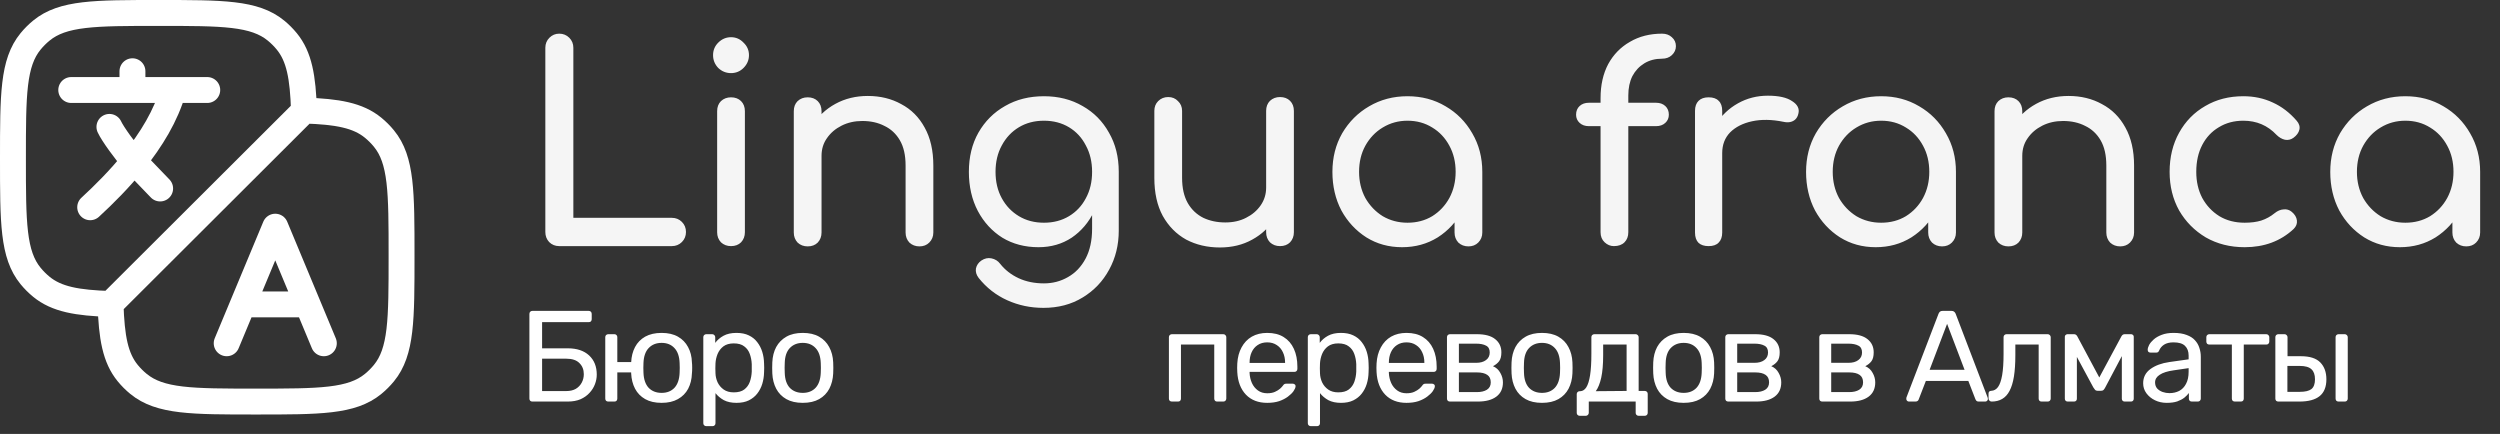
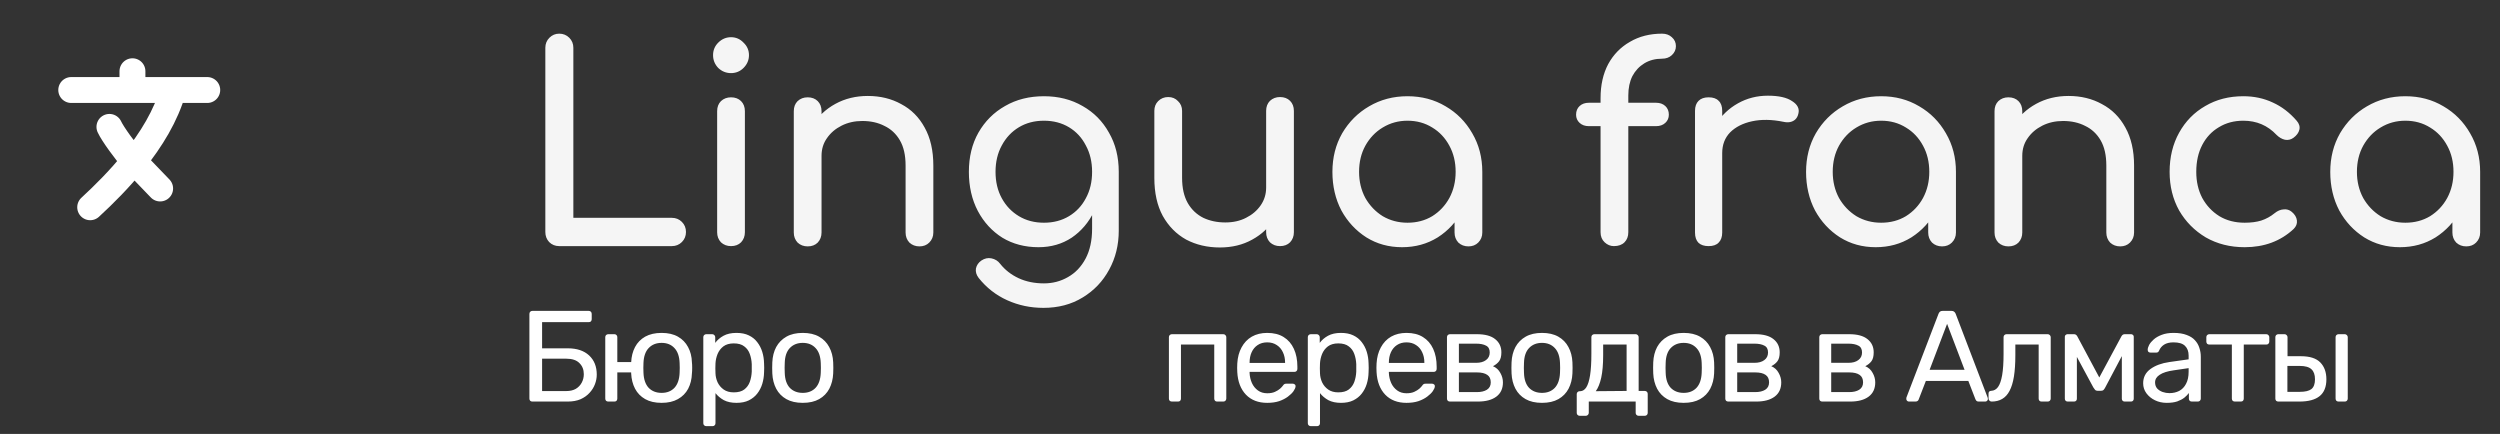
<svg xmlns="http://www.w3.org/2000/svg" width="386" height="67" viewBox="0 0 386 67" fill="none">
  <rect x="0" y="0" width="386" height="67" fill="#333333" stroke="none" />
  <path d="M11 13.898H20.45M20.45 13.898H26.75M20.45 13.898V11M32 13.898H26.75M26.75 13.898C25.64 17.858 23.324 21.602 20.675 24.893M20.675 24.893C18.485 27.62 16.064 30.032 13.925 32M20.675 24.893C19.325 23.309 17.435 20.75 16.895 19.592M20.675 24.893L24.725 29.102" stroke="white" stroke-width="4" stroke-linecap="round" stroke-linejoin="round" />
-   <path d="M17.066 46.934C17.231 52.094 17.792 55.259 19.724 57.614C20.222 58.221 20.779 58.778 21.386 59.276C24.71 62 29.636 62 39.5 62C49.364 62 54.293 62 57.614 59.276C58.222 58.776 58.776 58.222 59.276 57.614C62 54.29 62 49.364 62 39.5C62 29.639 62 24.707 59.276 21.386C58.778 20.779 58.221 20.222 57.614 19.724C55.268 17.801 52.121 17.234 47 17.069M17.066 46.934C11.906 46.769 8.741 46.208 6.386 44.276C5.779 43.778 5.222 43.221 4.724 42.614C2 39.29 2 34.364 2 24.5C2 14.639 2 9.707 4.724 6.386C5.222 5.779 5.779 5.222 6.386 4.724C9.71 2 14.636 2 24.5 2C34.361 2 39.293 2 42.614 4.724C43.221 5.222 43.778 5.779 44.276 6.386C46.208 8.741 46.769 11.906 46.934 17.066L47 17.069M17.066 46.934L47 17.069" stroke="white" stroke-width="4" stroke-linecap="round" stroke-linejoin="round" />
-   <path d="M35 53L37.499 47M37.499 47L42.5 35L47.501 47M37.499 47H47.501M50 53L47.501 47" stroke="white" stroke-width="4" stroke-linecap="round" stroke-linejoin="round" />
  <path d="M86.342 38C85.726 38 85.208 37.79 84.788 37.37C84.396 36.95 84.2 36.432 84.2 35.816V7.382C84.2 6.766 84.41 6.248 84.83 5.828C85.25 5.408 85.754 5.198 86.342 5.198C86.958 5.198 87.476 5.408 87.896 5.828C88.316 6.248 88.526 6.766 88.526 7.382V33.632H103.73C104.346 33.632 104.864 33.842 105.284 34.262C105.704 34.682 105.914 35.2 105.914 35.816C105.914 36.432 105.704 36.95 105.284 37.37C104.864 37.79 104.346 38 103.73 38H86.342ZM112.869 38C112.253 38 111.735 37.804 111.315 37.412C110.923 36.992 110.727 36.474 110.727 35.858V17.168C110.727 16.524 110.923 16.006 111.315 15.614C111.735 15.222 112.253 15.026 112.869 15.026C113.513 15.026 114.031 15.222 114.423 15.614C114.815 16.006 115.011 16.524 115.011 17.168V35.858C115.011 36.474 114.815 36.992 114.423 37.412C114.031 37.804 113.513 38 112.869 38ZM112.869 11.288C112.113 11.288 111.455 11.022 110.895 10.49C110.363 9.93 110.097 9.272 110.097 8.516C110.097 7.76 110.363 7.116 110.895 6.584C111.455 6.024 112.113 5.744 112.869 5.744C113.625 5.744 114.269 6.024 114.801 6.584C115.361 7.116 115.641 7.76 115.641 8.516C115.641 9.272 115.361 9.93 114.801 10.49C114.269 11.022 113.625 11.288 112.869 11.288ZM141.965 38.042C141.349 38.042 140.831 37.846 140.411 37.454C140.019 37.034 139.823 36.516 139.823 35.9V25.568C139.823 23.972 139.529 22.67 138.941 21.662C138.353 20.654 137.555 19.912 136.547 19.436C135.567 18.932 134.433 18.68 133.145 18.68C131.969 18.68 130.905 18.918 129.953 19.394C129.001 19.87 128.245 20.514 127.685 21.326C127.125 22.11 126.845 23.02 126.845 24.056H124.199C124.199 22.292 124.619 20.724 125.459 19.352C126.327 17.952 127.503 16.846 128.987 16.034C130.471 15.222 132.137 14.816 133.985 14.816C135.917 14.816 137.639 15.236 139.151 16.076C140.691 16.888 141.895 18.092 142.763 19.688C143.659 21.284 144.107 23.244 144.107 25.568V35.9C144.107 36.516 143.897 37.034 143.477 37.454C143.085 37.846 142.581 38.042 141.965 38.042ZM124.703 38.042C124.087 38.042 123.569 37.846 123.149 37.454C122.757 37.034 122.561 36.516 122.561 35.9V17.168C122.561 16.524 122.757 16.006 123.149 15.614C123.569 15.222 124.087 15.026 124.703 15.026C125.347 15.026 125.865 15.222 126.257 15.614C126.649 16.006 126.845 16.524 126.845 17.168V35.9C126.845 36.516 126.649 37.034 126.257 37.454C125.865 37.846 125.347 38.042 124.703 38.042ZM160.346 38.168C158.246 38.168 156.384 37.678 154.76 36.698C153.164 35.69 151.904 34.318 150.98 32.582C150.056 30.818 149.594 28.802 149.594 26.534C149.594 24.238 150.084 22.222 151.064 20.486C152.072 18.722 153.444 17.35 155.18 16.37C156.916 15.362 158.918 14.858 161.186 14.858C163.426 14.858 165.414 15.362 167.15 16.37C168.886 17.35 170.244 18.722 171.224 20.486C172.232 22.222 172.736 24.238 172.736 26.534H170.258C170.258 28.802 169.824 30.818 168.956 32.582C168.116 34.318 166.954 35.69 165.47 36.698C163.986 37.678 162.278 38.168 160.346 38.168ZM161.102 47.534C159.114 47.534 157.252 47.142 155.516 46.358C153.78 45.574 152.31 44.426 151.106 42.914C150.742 42.438 150.602 41.948 150.686 41.444C150.798 40.94 151.078 40.534 151.526 40.226C152.03 39.89 152.548 39.778 153.08 39.89C153.64 40.002 154.088 40.282 154.424 40.73C155.18 41.682 156.132 42.424 157.28 42.956C158.428 43.488 159.73 43.754 161.186 43.754C162.53 43.754 163.762 43.432 164.882 42.788C166.03 42.144 166.94 41.192 167.612 39.932C168.284 38.672 168.62 37.132 168.62 35.312V29.348L170.006 25.652L172.736 26.534V35.606C172.736 37.818 172.246 39.82 171.266 41.612C170.286 43.432 168.914 44.874 167.15 45.938C165.414 47.002 163.398 47.534 161.102 47.534ZM161.186 34.388C162.642 34.388 163.93 34.052 165.05 33.38C166.17 32.708 167.038 31.784 167.654 30.608C168.298 29.432 168.62 28.074 168.62 26.534C168.62 24.994 168.298 23.636 167.654 22.46C167.038 21.256 166.17 20.318 165.05 19.646C163.93 18.974 162.642 18.638 161.186 18.638C159.73 18.638 158.442 18.974 157.322 19.646C156.202 20.318 155.32 21.256 154.676 22.46C154.032 23.636 153.71 24.994 153.71 26.534C153.71 28.074 154.032 29.432 154.676 30.608C155.32 31.784 156.202 32.708 157.322 33.38C158.442 34.052 159.73 34.388 161.186 34.388ZM188.352 38.21C186.42 38.21 184.684 37.804 183.144 36.992C181.632 36.152 180.428 34.934 179.532 33.338C178.664 31.742 178.23 29.782 178.23 27.458V17.126C178.23 16.51 178.426 16.006 178.818 15.614C179.238 15.194 179.756 14.984 180.372 14.984C180.988 14.984 181.492 15.194 181.884 15.614C182.304 16.006 182.514 16.51 182.514 17.126V27.458C182.514 29.026 182.808 30.328 183.396 31.364C183.984 32.372 184.782 33.128 185.79 33.632C186.798 34.108 187.932 34.346 189.192 34.346C190.396 34.346 191.46 34.108 192.384 33.632C193.336 33.156 194.092 32.512 194.652 31.7C195.212 30.888 195.492 29.978 195.492 28.97H198.138C198.138 30.706 197.704 32.274 196.836 33.674C195.996 35.074 194.834 36.18 193.35 36.992C191.894 37.804 190.228 38.21 188.352 38.21ZM197.634 38C197.018 38 196.5 37.804 196.08 37.412C195.688 36.992 195.492 36.474 195.492 35.858V17.126C195.492 16.482 195.688 15.964 196.08 15.572C196.5 15.18 197.018 14.984 197.634 14.984C198.278 14.984 198.796 15.18 199.188 15.572C199.58 15.964 199.776 16.482 199.776 17.126V35.858C199.776 36.474 199.58 36.992 199.188 37.412C198.796 37.804 198.278 38 197.634 38ZM216.477 38.168C214.433 38.168 212.599 37.664 210.975 36.656C209.351 35.62 208.063 34.234 207.111 32.498C206.187 30.734 205.725 28.746 205.725 26.534C205.725 24.322 206.229 22.334 207.237 20.57C208.273 18.806 209.659 17.42 211.395 16.412C213.159 15.376 215.133 14.858 217.317 14.858C219.501 14.858 221.461 15.376 223.197 16.412C224.933 17.42 226.305 18.806 227.313 20.57C228.349 22.334 228.867 24.322 228.867 26.534H227.229C227.229 28.746 226.753 30.734 225.801 32.498C224.877 34.234 223.603 35.62 221.979 36.656C220.355 37.664 218.521 38.168 216.477 38.168ZM217.317 34.388C218.745 34.388 220.019 34.052 221.139 33.38C222.259 32.68 223.141 31.742 223.785 30.566C224.429 29.362 224.751 28.018 224.751 26.534C224.751 25.022 224.429 23.678 223.785 22.502C223.141 21.298 222.259 20.36 221.139 19.688C220.019 18.988 218.745 18.638 217.317 18.638C215.917 18.638 214.643 18.988 213.495 19.688C212.375 20.36 211.479 21.298 210.807 22.502C210.163 23.678 209.841 25.022 209.841 26.534C209.841 28.018 210.163 29.362 210.807 30.566C211.479 31.742 212.375 32.68 213.495 33.38C214.643 34.052 215.917 34.388 217.317 34.388ZM226.725 38.042C226.109 38.042 225.591 37.846 225.171 37.454C224.779 37.034 224.583 36.516 224.583 35.9V29.474L225.381 25.022L228.867 26.534V35.9C228.867 36.516 228.657 37.034 228.237 37.454C227.845 37.846 227.341 38.042 226.725 38.042ZM249.185 38C248.653 38 248.177 37.804 247.757 37.412C247.337 37.02 247.127 36.502 247.127 35.858V15.152C247.127 13.136 247.519 11.386 248.303 9.902C249.115 8.418 250.235 7.27 251.663 6.458C253.091 5.618 254.743 5.198 256.619 5.198C257.235 5.198 257.739 5.38 258.131 5.744C258.551 6.108 258.761 6.57 258.761 7.13C258.761 7.662 258.551 8.124 258.131 8.516C257.739 8.88 257.235 9.062 256.619 9.062C255.583 9.062 254.673 9.3 253.889 9.776C253.105 10.252 252.489 10.91 252.041 11.75C251.621 12.59 251.411 13.584 251.411 14.732V35.858C251.411 36.502 251.215 37.02 250.823 37.412C250.431 37.804 249.885 38 249.185 38ZM245.321 19.478C244.733 19.478 244.257 19.31 243.893 18.974C243.529 18.638 243.347 18.218 243.347 17.714C243.347 17.154 243.529 16.706 243.893 16.37C244.257 16.034 244.733 15.866 245.321 15.866H255.695C256.283 15.866 256.759 16.034 257.123 16.37C257.487 16.706 257.669 17.154 257.669 17.714C257.669 18.218 257.487 18.638 257.123 18.974C256.759 19.31 256.283 19.478 255.695 19.478H245.321ZM263.767 23.636C263.767 21.956 264.173 20.458 264.985 19.142C265.825 17.798 266.945 16.734 268.345 15.95C269.745 15.166 271.285 14.774 272.965 14.774C274.645 14.774 275.891 15.054 276.703 15.614C277.543 16.146 277.865 16.79 277.669 17.546C277.585 17.938 277.417 18.246 277.165 18.47C276.941 18.666 276.675 18.792 276.367 18.848C276.059 18.904 275.723 18.89 275.359 18.806C273.567 18.442 271.957 18.414 270.529 18.722C269.101 19.03 267.967 19.604 267.127 20.444C266.315 21.284 265.909 22.348 265.909 23.636H263.767ZM263.809 38C263.137 38 262.619 37.832 262.255 37.496C261.891 37.132 261.709 36.6 261.709 35.9V17.126C261.709 16.454 261.891 15.936 262.255 15.572C262.619 15.208 263.137 15.026 263.809 15.026C264.509 15.026 265.027 15.208 265.363 15.572C265.727 15.908 265.909 16.426 265.909 17.126V35.9C265.909 36.572 265.727 37.09 265.363 37.454C265.027 37.818 264.509 38 263.809 38ZM289.609 38.168C287.565 38.168 285.731 37.664 284.107 36.656C282.483 35.62 281.195 34.234 280.243 32.498C279.319 30.734 278.857 28.746 278.857 26.534C278.857 24.322 279.361 22.334 280.369 20.57C281.405 18.806 282.791 17.42 284.527 16.412C286.291 15.376 288.265 14.858 290.449 14.858C292.633 14.858 294.593 15.376 296.329 16.412C298.065 17.42 299.437 18.806 300.445 20.57C301.481 22.334 301.999 24.322 301.999 26.534H300.361C300.361 28.746 299.885 30.734 298.933 32.498C298.009 34.234 296.735 35.62 295.111 36.656C293.487 37.664 291.653 38.168 289.609 38.168ZM290.449 34.388C291.877 34.388 293.151 34.052 294.271 33.38C295.391 32.68 296.273 31.742 296.917 30.566C297.561 29.362 297.883 28.018 297.883 26.534C297.883 25.022 297.561 23.678 296.917 22.502C296.273 21.298 295.391 20.36 294.271 19.688C293.151 18.988 291.877 18.638 290.449 18.638C289.049 18.638 287.775 18.988 286.627 19.688C285.507 20.36 284.611 21.298 283.939 22.502C283.295 23.678 282.973 25.022 282.973 26.534C282.973 28.018 283.295 29.362 283.939 30.566C284.611 31.742 285.507 32.68 286.627 33.38C287.775 34.052 289.049 34.388 290.449 34.388ZM299.857 38.042C299.241 38.042 298.723 37.846 298.303 37.454C297.911 37.034 297.715 36.516 297.715 35.9V29.474L298.513 25.022L301.999 26.534V35.9C301.999 36.516 301.789 37.034 301.369 37.454C300.977 37.846 300.473 38.042 299.857 38.042ZM327.359 38.042C326.743 38.042 326.225 37.846 325.805 37.454C325.413 37.034 325.217 36.516 325.217 35.9V25.568C325.217 23.972 324.923 22.67 324.335 21.662C323.747 20.654 322.949 19.912 321.941 19.436C320.961 18.932 319.827 18.68 318.539 18.68C317.363 18.68 316.299 18.918 315.347 19.394C314.395 19.87 313.639 20.514 313.079 21.326C312.519 22.11 312.239 23.02 312.239 24.056H309.593C309.593 22.292 310.013 20.724 310.853 19.352C311.721 17.952 312.897 16.846 314.381 16.034C315.865 15.222 317.531 14.816 319.379 14.816C321.311 14.816 323.033 15.236 324.545 16.076C326.085 16.888 327.289 18.092 328.157 19.688C329.053 21.284 329.501 23.244 329.501 25.568V35.9C329.501 36.516 329.291 37.034 328.871 37.454C328.479 37.846 327.975 38.042 327.359 38.042ZM310.097 38.042C309.481 38.042 308.963 37.846 308.543 37.454C308.151 37.034 307.955 36.516 307.955 35.9V17.168C307.955 16.524 308.151 16.006 308.543 15.614C308.963 15.222 309.481 15.026 310.097 15.026C310.741 15.026 311.259 15.222 311.651 15.614C312.043 16.006 312.239 16.524 312.239 17.168V35.9C312.239 36.516 312.043 37.034 311.651 37.454C311.259 37.846 310.741 38.042 310.097 38.042ZM346.58 38.168C344.34 38.168 342.338 37.664 340.574 36.656C338.838 35.62 337.466 34.234 336.458 32.498C335.478 30.734 334.988 28.746 334.988 26.534C334.988 24.266 335.478 22.25 336.458 20.486C337.438 18.722 338.782 17.35 340.49 16.37C342.198 15.362 344.158 14.858 346.37 14.858C348.022 14.858 349.534 15.18 350.906 15.824C352.278 16.44 353.51 17.378 354.602 18.638C354.994 19.086 355.134 19.548 355.022 20.024C354.91 20.5 354.602 20.92 354.098 21.284C353.706 21.564 353.272 21.662 352.796 21.578C352.32 21.466 351.886 21.214 351.494 20.822C350.122 19.366 348.414 18.638 346.37 18.638C344.942 18.638 343.682 18.974 342.59 19.646C341.498 20.29 340.644 21.2 340.028 22.376C339.412 23.552 339.104 24.938 339.104 26.534C339.104 28.046 339.412 29.39 340.028 30.566C340.672 31.742 341.554 32.68 342.674 33.38C343.794 34.052 345.096 34.388 346.58 34.388C347.56 34.388 348.414 34.276 349.142 34.052C349.898 33.8 350.584 33.422 351.2 32.918C351.648 32.554 352.11 32.358 352.586 32.33C353.062 32.274 353.482 32.4 353.846 32.708C354.322 33.1 354.588 33.548 354.644 34.052C354.7 34.528 354.532 34.962 354.14 35.354C352.124 37.23 349.604 38.168 346.58 38.168ZM370.545 38.168C368.501 38.168 366.667 37.664 365.043 36.656C363.419 35.62 362.131 34.234 361.179 32.498C360.255 30.734 359.793 28.746 359.793 26.534C359.793 24.322 360.297 22.334 361.305 20.57C362.341 18.806 363.727 17.42 365.463 16.412C367.227 15.376 369.201 14.858 371.385 14.858C373.569 14.858 375.529 15.376 377.265 16.412C379.001 17.42 380.373 18.806 381.381 20.57C382.417 22.334 382.935 24.322 382.935 26.534H381.297C381.297 28.746 380.821 30.734 379.869 32.498C378.945 34.234 377.671 35.62 376.047 36.656C374.423 37.664 372.589 38.168 370.545 38.168ZM371.385 34.388C372.813 34.388 374.087 34.052 375.207 33.38C376.327 32.68 377.209 31.742 377.853 30.566C378.497 29.362 378.819 28.018 378.819 26.534C378.819 25.022 378.497 23.678 377.853 22.502C377.209 21.298 376.327 20.36 375.207 19.688C374.087 18.988 372.813 18.638 371.385 18.638C369.985 18.638 368.711 18.988 367.563 19.688C366.443 20.36 365.547 21.298 364.875 22.502C364.231 23.678 363.909 25.022 363.909 26.534C363.909 28.018 364.231 29.362 364.875 30.566C365.547 31.742 366.443 32.68 367.563 33.38C368.711 34.052 369.985 34.388 371.385 34.388ZM380.793 38.042C380.177 38.042 379.659 37.846 379.239 37.454C378.847 37.034 378.651 36.516 378.651 35.9V29.474L379.449 25.022L382.935 26.534V35.9C382.935 36.516 382.725 37.034 382.305 37.454C381.913 37.846 381.409 38.042 380.793 38.042Z" fill="#F5F5F5" />
  <path d="M82.2 62C82.053 62 81.94 61.96 81.86 61.88C81.78 61.787 81.74 61.673 81.74 61.54V48.48C81.74 48.333 81.78 48.22 81.86 48.14C81.94 48.047 82.053 48 82.2 48H90.9C91.047 48 91.16 48.047 91.24 48.14C91.32 48.22 91.36 48.333 91.36 48.48V49.28C91.36 49.413 91.32 49.527 91.24 49.62C91.16 49.7 91.047 49.74 90.9 49.74H83.7V53.78H87.66C89.073 53.78 90.173 54.147 90.96 54.88C91.747 55.613 92.14 56.6 92.14 57.84C92.14 58.333 92.047 58.827 91.86 59.32C91.673 59.813 91.393 60.26 91.02 60.66C90.66 61.06 90.2 61.387 89.64 61.64C89.08 61.88 88.42 62 87.66 62H82.2ZM83.7 60.38H87.42C88.007 60.38 88.5 60.267 88.9 60.04C89.3 59.8 89.607 59.48 89.82 59.08C90.033 58.68 90.14 58.247 90.14 57.78C90.14 57.073 89.913 56.5 89.46 56.06C89.02 55.607 88.34 55.38 87.42 55.38H83.7V60.38ZM98.213 57.5H95.313V61.54C95.313 61.673 95.273 61.787 95.193 61.88C95.113 61.96 95.007 62 94.873 62H93.913C93.78 62 93.667 61.96 93.573 61.88C93.493 61.787 93.453 61.673 93.453 61.54V52.06C93.453 51.927 93.493 51.82 93.573 51.74C93.667 51.647 93.78 51.6 93.913 51.6H94.873C95.007 51.6 95.113 51.647 95.193 51.74C95.273 51.82 95.313 51.927 95.313 52.06V55.9H98.213V57.5ZM102.153 62.2C101.14 62.2 100.293 62.007 99.613 61.62C98.933 61.233 98.413 60.7 98.053 60.02C97.693 59.327 97.493 58.54 97.453 57.66C97.44 57.433 97.433 57.147 97.433 56.8C97.433 56.44 97.44 56.153 97.453 55.94C97.493 55.047 97.693 54.26 98.053 53.58C98.413 52.9 98.933 52.367 99.613 51.98C100.307 51.593 101.153 51.4 102.153 51.4C103.153 51.4 103.993 51.593 104.673 51.98C105.353 52.367 105.873 52.9 106.233 53.58C106.607 54.26 106.807 55.047 106.833 55.94C106.86 56.153 106.873 56.44 106.873 56.8C106.873 57.147 106.86 57.433 106.833 57.66C106.807 58.54 106.613 59.327 106.253 60.02C105.893 60.7 105.367 61.233 104.673 61.62C103.993 62.007 103.153 62.2 102.153 62.2ZM102.153 60.66C102.98 60.66 103.64 60.4 104.133 59.88C104.627 59.347 104.893 58.573 104.933 57.56C104.947 57.36 104.953 57.107 104.953 56.8C104.953 56.493 104.947 56.24 104.933 56.04C104.893 55.027 104.627 54.26 104.133 53.74C103.64 53.207 102.98 52.94 102.153 52.94C101.327 52.94 100.66 53.207 100.153 53.74C99.66 54.26 99.393 55.027 99.353 56.04C99.34 56.24 99.333 56.493 99.333 56.8C99.333 57.107 99.34 57.36 99.353 57.56C99.393 58.573 99.66 59.347 100.153 59.88C100.66 60.4 101.327 60.66 102.153 60.66ZM109.051 65.8C108.918 65.8 108.805 65.753 108.711 65.66C108.631 65.58 108.591 65.473 108.591 65.34V52.06C108.591 51.927 108.631 51.82 108.711 51.74C108.805 51.647 108.918 51.6 109.051 51.6H109.971C110.105 51.6 110.211 51.647 110.291 51.74C110.385 51.82 110.431 51.927 110.431 52.06V52.94C110.751 52.5 111.178 52.133 111.711 51.84C112.245 51.547 112.911 51.4 113.711 51.4C114.458 51.4 115.091 51.527 115.611 51.78C116.145 52.033 116.578 52.38 116.911 52.82C117.258 53.26 117.518 53.76 117.691 54.32C117.865 54.88 117.958 55.48 117.971 56.12C117.985 56.333 117.991 56.56 117.991 56.8C117.991 57.04 117.985 57.267 117.971 57.48C117.958 58.107 117.865 58.707 117.691 59.28C117.518 59.84 117.258 60.34 116.911 60.78C116.578 61.207 116.145 61.553 115.611 61.82C115.091 62.073 114.458 62.2 113.711 62.2C112.938 62.2 112.285 62.06 111.751 61.78C111.231 61.487 110.805 61.127 110.471 60.7V65.34C110.471 65.473 110.431 65.58 110.351 65.66C110.271 65.753 110.158 65.8 110.011 65.8H109.051ZM113.291 60.58C113.985 60.58 114.525 60.433 114.911 60.14C115.311 59.833 115.598 59.44 115.771 58.96C115.945 58.467 116.045 57.94 116.071 57.38C116.085 56.993 116.085 56.607 116.071 56.22C116.045 55.66 115.945 55.14 115.771 54.66C115.598 54.167 115.311 53.773 114.911 53.48C114.525 53.173 113.985 53.02 113.291 53.02C112.638 53.02 112.105 53.173 111.691 53.48C111.291 53.787 110.991 54.18 110.791 54.66C110.605 55.127 110.498 55.607 110.471 56.1C110.458 56.313 110.451 56.567 110.451 56.86C110.451 57.153 110.458 57.413 110.471 57.64C110.485 58.107 110.591 58.567 110.791 59.02C111.005 59.473 111.318 59.847 111.731 60.14C112.145 60.433 112.665 60.58 113.291 60.58ZM123.945 62.2C122.932 62.2 122.085 62.007 121.405 61.62C120.725 61.233 120.205 60.7 119.845 60.02C119.485 59.327 119.285 58.54 119.245 57.66C119.232 57.433 119.225 57.147 119.225 56.8C119.225 56.44 119.232 56.153 119.245 55.94C119.285 55.047 119.485 54.26 119.845 53.58C120.219 52.9 120.745 52.367 121.425 51.98C122.105 51.593 122.945 51.4 123.945 51.4C124.945 51.4 125.785 51.593 126.465 51.98C127.145 52.367 127.665 52.9 128.025 53.58C128.399 54.26 128.605 55.047 128.645 55.94C128.659 56.153 128.665 56.44 128.665 56.8C128.665 57.147 128.659 57.433 128.645 57.66C128.605 58.54 128.405 59.327 128.045 60.02C127.685 60.7 127.165 61.233 126.485 61.62C125.805 62.007 124.959 62.2 123.945 62.2ZM123.945 60.66C124.772 60.66 125.432 60.4 125.925 59.88C126.419 59.347 126.685 58.573 126.725 57.56C126.739 57.36 126.745 57.107 126.745 56.8C126.745 56.493 126.739 56.24 126.725 56.04C126.685 55.027 126.419 54.26 125.925 53.74C125.432 53.207 124.772 52.94 123.945 52.94C123.119 52.94 122.452 53.207 121.945 53.74C121.452 54.26 121.192 55.027 121.165 56.04C121.152 56.24 121.145 56.493 121.145 56.8C121.145 57.107 121.152 57.36 121.165 57.56C121.192 58.573 121.452 59.347 121.945 59.88C122.452 60.4 123.119 60.66 123.945 60.66Z" fill="white" />
  <path d="M180.94 62C180.807 62 180.693 61.96 180.6 61.88C180.52 61.787 180.48 61.673 180.48 61.54V52.06C180.48 51.927 180.52 51.82 180.6 51.74C180.693 51.647 180.807 51.6 180.94 51.6H188.88C189.013 51.6 189.12 51.647 189.2 51.74C189.293 51.82 189.34 51.927 189.34 52.06V61.54C189.34 61.673 189.293 61.787 189.2 61.88C189.12 61.96 189.013 62 188.88 62H187.92C187.787 62 187.68 61.96 187.6 61.88C187.52 61.787 187.48 61.673 187.48 61.54V53.2H182.34V61.54C182.34 61.673 182.3 61.787 182.22 61.88C182.14 61.96 182.033 62 181.9 62H180.94ZM195.656 62.2C194.283 62.2 193.189 61.78 192.376 60.94C191.563 60.087 191.116 58.927 191.036 57.46C191.023 57.287 191.016 57.067 191.016 56.8C191.016 56.52 191.023 56.293 191.036 56.12C191.089 55.173 191.309 54.347 191.696 53.64C192.083 52.92 192.609 52.367 193.276 51.98C193.956 51.593 194.749 51.4 195.656 51.4C196.669 51.4 197.516 51.613 198.196 52.04C198.889 52.467 199.416 53.073 199.776 53.86C200.136 54.647 200.316 55.567 200.316 56.62V56.96C200.316 57.107 200.269 57.22 200.176 57.3C200.096 57.38 199.989 57.42 199.856 57.42H192.936C192.936 57.433 192.936 57.46 192.936 57.5C192.936 57.54 192.936 57.573 192.936 57.6C192.963 58.147 193.083 58.66 193.296 59.14C193.509 59.607 193.816 59.987 194.216 60.28C194.616 60.573 195.096 60.72 195.656 60.72C196.136 60.72 196.536 60.647 196.856 60.5C197.176 60.353 197.436 60.193 197.636 60.02C197.836 59.833 197.969 59.693 198.036 59.6C198.156 59.427 198.249 59.327 198.316 59.3C198.383 59.26 198.489 59.24 198.636 59.24H199.596C199.729 59.24 199.836 59.28 199.916 59.36C200.009 59.427 200.049 59.527 200.036 59.66C200.023 59.86 199.916 60.107 199.716 60.4C199.516 60.68 199.229 60.96 198.856 61.24C198.483 61.52 198.029 61.753 197.496 61.94C196.963 62.113 196.349 62.2 195.656 62.2ZM192.936 56.04H198.416V55.98C198.416 55.38 198.303 54.847 198.076 54.38C197.863 53.913 197.549 53.547 197.136 53.28C196.723 53 196.229 52.86 195.656 52.86C195.083 52.86 194.589 53 194.176 53.28C193.776 53.547 193.469 53.913 193.256 54.38C193.043 54.847 192.936 55.38 192.936 55.98V56.04ZM202.387 65.8C202.254 65.8 202.141 65.753 202.047 65.66C201.967 65.58 201.927 65.473 201.927 65.34V52.06C201.927 51.927 201.967 51.82 202.047 51.74C202.141 51.647 202.254 51.6 202.387 51.6H203.307C203.441 51.6 203.547 51.647 203.627 51.74C203.721 51.82 203.767 51.927 203.767 52.06V52.94C204.087 52.5 204.514 52.133 205.047 51.84C205.581 51.547 206.247 51.4 207.047 51.4C207.794 51.4 208.427 51.527 208.947 51.78C209.481 52.033 209.914 52.38 210.247 52.82C210.594 53.26 210.854 53.76 211.027 54.32C211.201 54.88 211.294 55.48 211.307 56.12C211.321 56.333 211.327 56.56 211.327 56.8C211.327 57.04 211.321 57.267 211.307 57.48C211.294 58.107 211.201 58.707 211.027 59.28C210.854 59.84 210.594 60.34 210.247 60.78C209.914 61.207 209.481 61.553 208.947 61.82C208.427 62.073 207.794 62.2 207.047 62.2C206.274 62.2 205.621 62.06 205.087 61.78C204.567 61.487 204.141 61.127 203.807 60.7V65.34C203.807 65.473 203.767 65.58 203.687 65.66C203.607 65.753 203.494 65.8 203.347 65.8H202.387ZM206.627 60.58C207.321 60.58 207.861 60.433 208.247 60.14C208.647 59.833 208.934 59.44 209.107 58.96C209.281 58.467 209.381 57.94 209.407 57.38C209.421 56.993 209.421 56.607 209.407 56.22C209.381 55.66 209.281 55.14 209.107 54.66C208.934 54.167 208.647 53.773 208.247 53.48C207.861 53.173 207.321 53.02 206.627 53.02C205.974 53.02 205.441 53.173 205.027 53.48C204.627 53.787 204.327 54.18 204.127 54.66C203.941 55.127 203.834 55.607 203.807 56.1C203.794 56.313 203.787 56.567 203.787 56.86C203.787 57.153 203.794 57.413 203.807 57.64C203.821 58.107 203.927 58.567 204.127 59.02C204.341 59.473 204.654 59.847 205.067 60.14C205.481 60.433 206.001 60.58 206.627 60.58ZM217.161 62.2C215.788 62.2 214.695 61.78 213.881 60.94C213.068 60.087 212.621 58.927 212.541 57.46C212.528 57.287 212.521 57.067 212.521 56.8C212.521 56.52 212.528 56.293 212.541 56.12C212.595 55.173 212.815 54.347 213.201 53.64C213.588 52.92 214.115 52.367 214.781 51.98C215.461 51.593 216.255 51.4 217.161 51.4C218.175 51.4 219.021 51.613 219.701 52.04C220.395 52.467 220.921 53.073 221.281 53.86C221.641 54.647 221.821 55.567 221.821 56.62V56.96C221.821 57.107 221.775 57.22 221.681 57.3C221.601 57.38 221.495 57.42 221.361 57.42H214.441C214.441 57.433 214.441 57.46 214.441 57.5C214.441 57.54 214.441 57.573 214.441 57.6C214.468 58.147 214.588 58.66 214.801 59.14C215.015 59.607 215.321 59.987 215.721 60.28C216.121 60.573 216.601 60.72 217.161 60.72C217.641 60.72 218.041 60.647 218.361 60.5C218.681 60.353 218.941 60.193 219.141 60.02C219.341 59.833 219.475 59.693 219.541 59.6C219.661 59.427 219.755 59.327 219.821 59.3C219.888 59.26 219.995 59.24 220.141 59.24H221.101C221.235 59.24 221.341 59.28 221.421 59.36C221.515 59.427 221.555 59.527 221.541 59.66C221.528 59.86 221.421 60.107 221.221 60.4C221.021 60.68 220.735 60.96 220.361 61.24C219.988 61.52 219.535 61.753 219.001 61.94C218.468 62.113 217.855 62.2 217.161 62.2ZM214.441 56.04H219.921V55.98C219.921 55.38 219.808 54.847 219.581 54.38C219.368 53.913 219.055 53.547 218.641 53.28C218.228 53 217.735 52.86 217.161 52.86C216.588 52.86 216.095 53 215.681 53.28C215.281 53.547 214.975 53.913 214.761 54.38C214.548 54.847 214.441 55.38 214.441 55.98V56.04ZM223.873 62C223.739 62 223.626 61.96 223.533 61.88C223.453 61.787 223.413 61.673 223.413 61.54V52.06C223.413 51.927 223.453 51.82 223.533 51.74C223.626 51.647 223.739 51.6 223.873 51.6H228.033C229.286 51.6 230.226 51.853 230.853 52.36C231.493 52.867 231.813 53.547 231.813 54.4C231.813 55 231.699 55.453 231.473 55.76C231.246 56.067 230.926 56.327 230.513 56.54C231.019 56.753 231.399 57.1 231.653 57.58C231.919 58.047 232.053 58.533 232.053 59.04C232.053 60 231.713 60.733 231.033 61.24C230.353 61.747 229.406 62 228.193 62H223.873ZM225.253 60.54H228.033C228.673 60.54 229.186 60.42 229.573 60.18C229.973 59.927 230.173 59.547 230.173 59.04C230.173 58.507 229.993 58.12 229.633 57.88C229.273 57.627 228.739 57.5 228.033 57.5H225.253V60.54ZM225.253 56.02H227.913C228.553 56.02 229.059 55.88 229.433 55.6C229.819 55.32 230.013 54.927 230.013 54.42C230.013 53.9 229.819 53.547 229.433 53.36C229.059 53.16 228.553 53.06 227.913 53.06H225.253V56.02ZM238.084 62.2C237.07 62.2 236.224 62.007 235.544 61.62C234.864 61.233 234.344 60.7 233.984 60.02C233.624 59.327 233.424 58.54 233.384 57.66C233.37 57.433 233.364 57.147 233.364 56.8C233.364 56.44 233.37 56.153 233.384 55.94C233.424 55.047 233.624 54.26 233.984 53.58C234.357 52.9 234.884 52.367 235.564 51.98C236.244 51.593 237.084 51.4 238.084 51.4C239.084 51.4 239.924 51.593 240.604 51.98C241.284 52.367 241.804 52.9 242.164 53.58C242.537 54.26 242.744 55.047 242.784 55.94C242.797 56.153 242.804 56.44 242.804 56.8C242.804 57.147 242.797 57.433 242.784 57.66C242.744 58.54 242.544 59.327 242.184 60.02C241.824 60.7 241.304 61.233 240.624 61.62C239.944 62.007 239.097 62.2 238.084 62.2ZM238.084 60.66C238.91 60.66 239.57 60.4 240.064 59.88C240.557 59.347 240.824 58.573 240.864 57.56C240.877 57.36 240.884 57.107 240.884 56.8C240.884 56.493 240.877 56.24 240.864 56.04C240.824 55.027 240.557 54.26 240.064 53.74C239.57 53.207 238.91 52.94 238.084 52.94C237.257 52.94 236.59 53.207 236.084 53.74C235.59 54.26 235.33 55.027 235.304 56.04C235.29 56.24 235.284 56.493 235.284 56.8C235.284 57.107 235.29 57.36 235.304 57.56C235.33 58.573 235.59 59.347 236.084 59.88C236.59 60.4 237.257 60.66 238.084 60.66ZM243.908 64.2C243.775 64.2 243.661 64.153 243.568 64.06C243.488 63.98 243.448 63.873 243.448 63.74V60.86C243.448 60.727 243.488 60.62 243.568 60.54C243.661 60.447 243.775 60.4 243.908 60.4H244.008C244.368 60.387 244.675 60.187 244.928 59.8C245.181 59.4 245.375 58.78 245.508 57.94C245.641 57.087 245.708 55.98 245.708 54.62V52.06C245.708 51.927 245.748 51.82 245.828 51.74C245.921 51.647 246.035 51.6 246.168 51.6H252.548C252.681 51.6 252.788 51.647 252.868 51.74C252.961 51.82 253.008 51.927 253.008 52.06V60.36H253.948C254.095 60.36 254.208 60.407 254.288 60.5C254.368 60.58 254.408 60.687 254.408 60.82V63.74C254.408 63.873 254.368 63.98 254.288 64.06C254.208 64.153 254.095 64.2 253.948 64.2H253.008C252.875 64.2 252.761 64.153 252.668 64.06C252.588 63.98 252.548 63.873 252.548 63.74V62H245.308V63.74C245.308 63.873 245.261 63.98 245.168 64.06C245.088 64.153 244.981 64.2 244.848 64.2H243.908ZM246.388 60.4L251.148 60.36V53.2H247.528V54.84C247.528 56.253 247.428 57.413 247.228 58.32C247.028 59.213 246.748 59.907 246.388 60.4ZM259.96 62.2C258.947 62.2 258.1 62.007 257.42 61.62C256.74 61.233 256.22 60.7 255.86 60.02C255.5 59.327 255.3 58.54 255.26 57.66C255.247 57.433 255.24 57.147 255.24 56.8C255.24 56.44 255.247 56.153 255.26 55.94C255.3 55.047 255.5 54.26 255.86 53.58C256.234 52.9 256.76 52.367 257.44 51.98C258.12 51.593 258.96 51.4 259.96 51.4C260.96 51.4 261.8 51.593 262.48 51.98C263.16 52.367 263.68 52.9 264.04 53.58C264.414 54.26 264.62 55.047 264.66 55.94C264.674 56.153 264.68 56.44 264.68 56.8C264.68 57.147 264.674 57.433 264.66 57.66C264.62 58.54 264.42 59.327 264.06 60.02C263.7 60.7 263.18 61.233 262.5 61.62C261.82 62.007 260.974 62.2 259.96 62.2ZM259.96 60.66C260.787 60.66 261.447 60.4 261.94 59.88C262.434 59.347 262.7 58.573 262.74 57.56C262.754 57.36 262.76 57.107 262.76 56.8C262.76 56.493 262.754 56.24 262.74 56.04C262.7 55.027 262.434 54.26 261.94 53.74C261.447 53.207 260.787 52.94 259.96 52.94C259.134 52.94 258.467 53.207 257.96 53.74C257.467 54.26 257.207 55.027 257.18 56.04C257.167 56.24 257.16 56.493 257.16 56.8C257.16 57.107 257.167 57.36 257.18 57.56C257.207 58.573 257.467 59.347 257.96 59.88C258.467 60.4 259.134 60.66 259.96 60.66ZM266.845 62C266.711 62 266.598 61.96 266.505 61.88C266.425 61.787 266.385 61.673 266.385 61.54V52.06C266.385 51.927 266.425 51.82 266.505 51.74C266.598 51.647 266.711 51.6 266.845 51.6H271.005C272.258 51.6 273.198 51.853 273.825 52.36C274.465 52.867 274.785 53.547 274.785 54.4C274.785 55 274.671 55.453 274.445 55.76C274.218 56.067 273.898 56.327 273.485 56.54C273.991 56.753 274.371 57.1 274.625 57.58C274.891 58.047 275.025 58.533 275.025 59.04C275.025 60 274.685 60.733 274.005 61.24C273.325 61.747 272.378 62 271.165 62H266.845ZM268.225 60.54H271.005C271.645 60.54 272.158 60.42 272.545 60.18C272.945 59.927 273.145 59.547 273.145 59.04C273.145 58.507 272.965 58.12 272.605 57.88C272.245 57.627 271.711 57.5 271.005 57.5H268.225V60.54ZM268.225 56.02H270.885C271.525 56.02 272.031 55.88 272.405 55.6C272.791 55.32 272.985 54.927 272.985 54.42C272.985 53.9 272.791 53.547 272.405 53.36C272.031 53.16 271.525 53.06 270.885 53.06H268.225V56.02ZM281.358 62C281.225 62 281.111 61.96 281.018 61.88C280.938 61.787 280.898 61.673 280.898 61.54V52.06C280.898 51.927 280.938 51.82 281.018 51.74C281.111 51.647 281.225 51.6 281.358 51.6H285.518C286.771 51.6 287.711 51.853 288.338 52.36C288.978 52.867 289.298 53.547 289.298 54.4C289.298 55 289.185 55.453 288.958 55.76C288.731 56.067 288.411 56.327 287.998 56.54C288.505 56.753 288.885 57.1 289.138 57.58C289.405 58.047 289.538 58.533 289.538 59.04C289.538 60 289.198 60.733 288.518 61.24C287.838 61.747 286.891 62 285.678 62H281.358ZM282.738 60.54H285.518C286.158 60.54 286.671 60.42 287.058 60.18C287.458 59.927 287.658 59.547 287.658 59.04C287.658 58.507 287.478 58.12 287.118 57.88C286.758 57.627 286.225 57.5 285.518 57.5H282.738V60.54ZM282.738 56.02H285.398C286.038 56.02 286.545 55.88 286.918 55.6C287.305 55.32 287.498 54.927 287.498 54.42C287.498 53.9 287.305 53.547 286.918 53.36C286.545 53.16 286.038 53.06 285.398 53.06H282.738V56.02ZM294.731 62C294.625 62 294.531 61.96 294.451 61.88C294.371 61.8 294.331 61.707 294.331 61.6C294.331 61.533 294.338 61.46 294.351 61.38L299.311 48.44C299.365 48.307 299.438 48.2 299.531 48.12C299.625 48.04 299.765 48 299.951 48H301.311C301.485 48 301.618 48.04 301.711 48.12C301.818 48.2 301.898 48.307 301.951 48.44L306.891 61.38C306.918 61.46 306.931 61.533 306.931 61.6C306.931 61.707 306.891 61.8 306.811 61.88C306.731 61.96 306.638 62 306.531 62H305.511C305.351 62 305.231 61.96 305.151 61.88C305.085 61.8 305.038 61.727 305.011 61.66L303.911 58.82H297.351L296.251 61.66C296.238 61.727 296.191 61.8 296.111 61.88C296.031 61.96 295.911 62 295.751 62H294.731ZM297.931 57.1H303.331L300.631 50L297.931 57.1ZM307.51 62C307.376 62 307.263 61.953 307.17 61.86C307.076 61.767 307.03 61.653 307.03 61.52V60.78C307.03 60.5 307.17 60.353 307.45 60.34C307.863 60.327 308.21 60.133 308.49 59.76C308.77 59.373 308.983 58.767 309.13 57.94C309.276 57.1 309.35 55.993 309.35 54.62V52.06C309.35 51.927 309.39 51.82 309.47 51.74C309.563 51.647 309.676 51.6 309.81 51.6H316.17C316.303 51.6 316.41 51.647 316.49 51.74C316.583 51.82 316.63 51.927 316.63 52.06V61.54C316.63 61.673 316.583 61.787 316.49 61.88C316.41 61.96 316.303 62 316.17 62H315.21C315.076 62 314.97 61.96 314.89 61.88C314.81 61.787 314.77 61.673 314.77 61.54V53.2H311.17V54.84C311.17 56.12 311.096 57.22 310.95 58.14C310.803 59.047 310.576 59.787 310.27 60.36C309.976 60.92 309.596 61.333 309.13 61.6C308.676 61.867 308.136 62 307.51 62ZM319.251 62C319.118 62 319.011 61.96 318.931 61.88C318.851 61.8 318.811 61.693 318.811 61.56V51.98C318.811 51.873 318.851 51.787 318.931 51.72C319.025 51.64 319.118 51.6 319.211 51.6H320.231C320.445 51.6 320.611 51.707 320.731 51.92L324.131 58.28L327.551 51.92C327.671 51.707 327.838 51.6 328.051 51.6H329.051C329.158 51.6 329.251 51.64 329.331 51.72C329.411 51.787 329.451 51.873 329.451 51.98V61.56C329.451 61.693 329.411 61.8 329.331 61.88C329.251 61.96 329.151 62 329.031 62H328.051C327.918 62 327.811 61.96 327.731 61.88C327.651 61.8 327.611 61.693 327.611 61.56V53.58L328.311 53.66L325.051 59.82C324.985 59.953 324.905 60.073 324.811 60.18C324.718 60.287 324.578 60.34 324.391 60.34H323.871C323.698 60.34 323.565 60.287 323.471 60.18C323.378 60.073 323.291 59.953 323.211 59.82L320.051 53.96L320.671 53.9V61.56C320.671 61.693 320.631 61.8 320.551 61.88C320.471 61.96 320.365 62 320.231 62H319.251ZM334.544 62.2C333.877 62.2 333.271 62.067 332.724 61.8C332.177 61.533 331.737 61.173 331.404 60.72C331.071 60.267 330.904 59.753 330.904 59.18C330.904 58.26 331.277 57.527 332.024 56.98C332.771 56.433 333.744 56.073 334.944 55.9L337.924 55.48V54.9C337.924 54.26 337.737 53.76 337.364 53.4C337.004 53.04 336.411 52.86 335.584 52.86C334.984 52.86 334.497 52.98 334.124 53.22C333.764 53.46 333.511 53.767 333.364 54.14C333.284 54.34 333.144 54.44 332.944 54.44H332.044C331.897 54.44 331.784 54.4 331.704 54.32C331.637 54.227 331.604 54.12 331.604 54C331.604 53.8 331.677 53.553 331.824 53.26C331.984 52.967 332.224 52.68 332.544 52.4C332.864 52.12 333.271 51.887 333.764 51.7C334.271 51.5 334.884 51.4 335.604 51.4C336.404 51.4 337.077 51.507 337.624 51.72C338.171 51.92 338.597 52.193 338.904 52.54C339.224 52.887 339.451 53.28 339.584 53.72C339.731 54.16 339.804 54.607 339.804 55.06V61.54C339.804 61.673 339.757 61.787 339.664 61.88C339.584 61.96 339.477 62 339.344 62H338.424C338.277 62 338.164 61.96 338.084 61.88C338.004 61.787 337.964 61.673 337.964 61.54V60.68C337.791 60.92 337.557 61.16 337.264 61.4C336.971 61.627 336.604 61.82 336.164 61.98C335.724 62.127 335.184 62.2 334.544 62.2ZM334.964 60.7C335.511 60.7 336.011 60.587 336.464 60.36C336.917 60.12 337.271 59.753 337.524 59.26C337.791 58.767 337.924 58.147 337.924 57.4V56.84L335.604 57.18C334.657 57.313 333.944 57.54 333.464 57.86C332.984 58.167 332.744 58.56 332.744 59.04C332.744 59.413 332.851 59.727 333.064 59.98C333.291 60.22 333.571 60.4 333.904 60.52C334.251 60.64 334.604 60.7 334.964 60.7ZM345.059 62C344.926 62 344.813 61.96 344.719 61.88C344.639 61.787 344.599 61.673 344.599 61.54V53.2H341.119C340.986 53.2 340.873 53.16 340.779 53.08C340.699 52.987 340.659 52.873 340.659 52.74V52.06C340.659 51.927 340.699 51.82 340.779 51.74C340.873 51.647 340.986 51.6 341.119 51.6H349.919C350.053 51.6 350.159 51.647 350.239 51.74C350.333 51.82 350.379 51.927 350.379 52.06V52.74C350.379 52.873 350.333 52.987 350.239 53.08C350.159 53.16 350.053 53.2 349.919 53.2H346.439V61.54C346.439 61.673 346.399 61.787 346.319 61.88C346.239 61.96 346.126 62 345.979 62H345.059ZM351.774 62C351.64 62 351.527 61.96 351.434 61.88C351.354 61.787 351.314 61.673 351.314 61.54V52.06C351.314 51.927 351.354 51.82 351.434 51.74C351.527 51.647 351.64 51.6 351.774 51.6H352.734C352.867 51.6 352.974 51.647 353.054 51.74C353.147 51.82 353.194 51.927 353.194 52.06V55H355.274C356.634 55 357.627 55.32 358.254 55.96C358.88 56.6 359.194 57.467 359.194 58.56C359.194 59.733 358.847 60.6 358.154 61.16C357.46 61.72 356.42 62 355.034 62H351.774ZM353.174 60.5H355.094C355.907 60.5 356.5 60.36 356.874 60.08C357.247 59.787 357.434 59.28 357.434 58.56C357.434 57.867 357.254 57.353 356.894 57.02C356.534 56.673 355.934 56.5 355.094 56.5H353.174V60.5ZM361.074 62C360.94 62 360.827 61.96 360.734 61.88C360.654 61.787 360.614 61.673 360.614 61.54V52.06C360.614 51.927 360.654 51.82 360.734 51.74C360.827 51.647 360.94 51.6 361.074 51.6H362.034C362.167 51.6 362.274 51.647 362.354 51.74C362.447 51.82 362.494 51.927 362.494 52.06V61.54C362.494 61.673 362.447 61.787 362.354 61.88C362.274 61.96 362.167 62 362.034 62H361.074Z" fill="white" />
</svg>